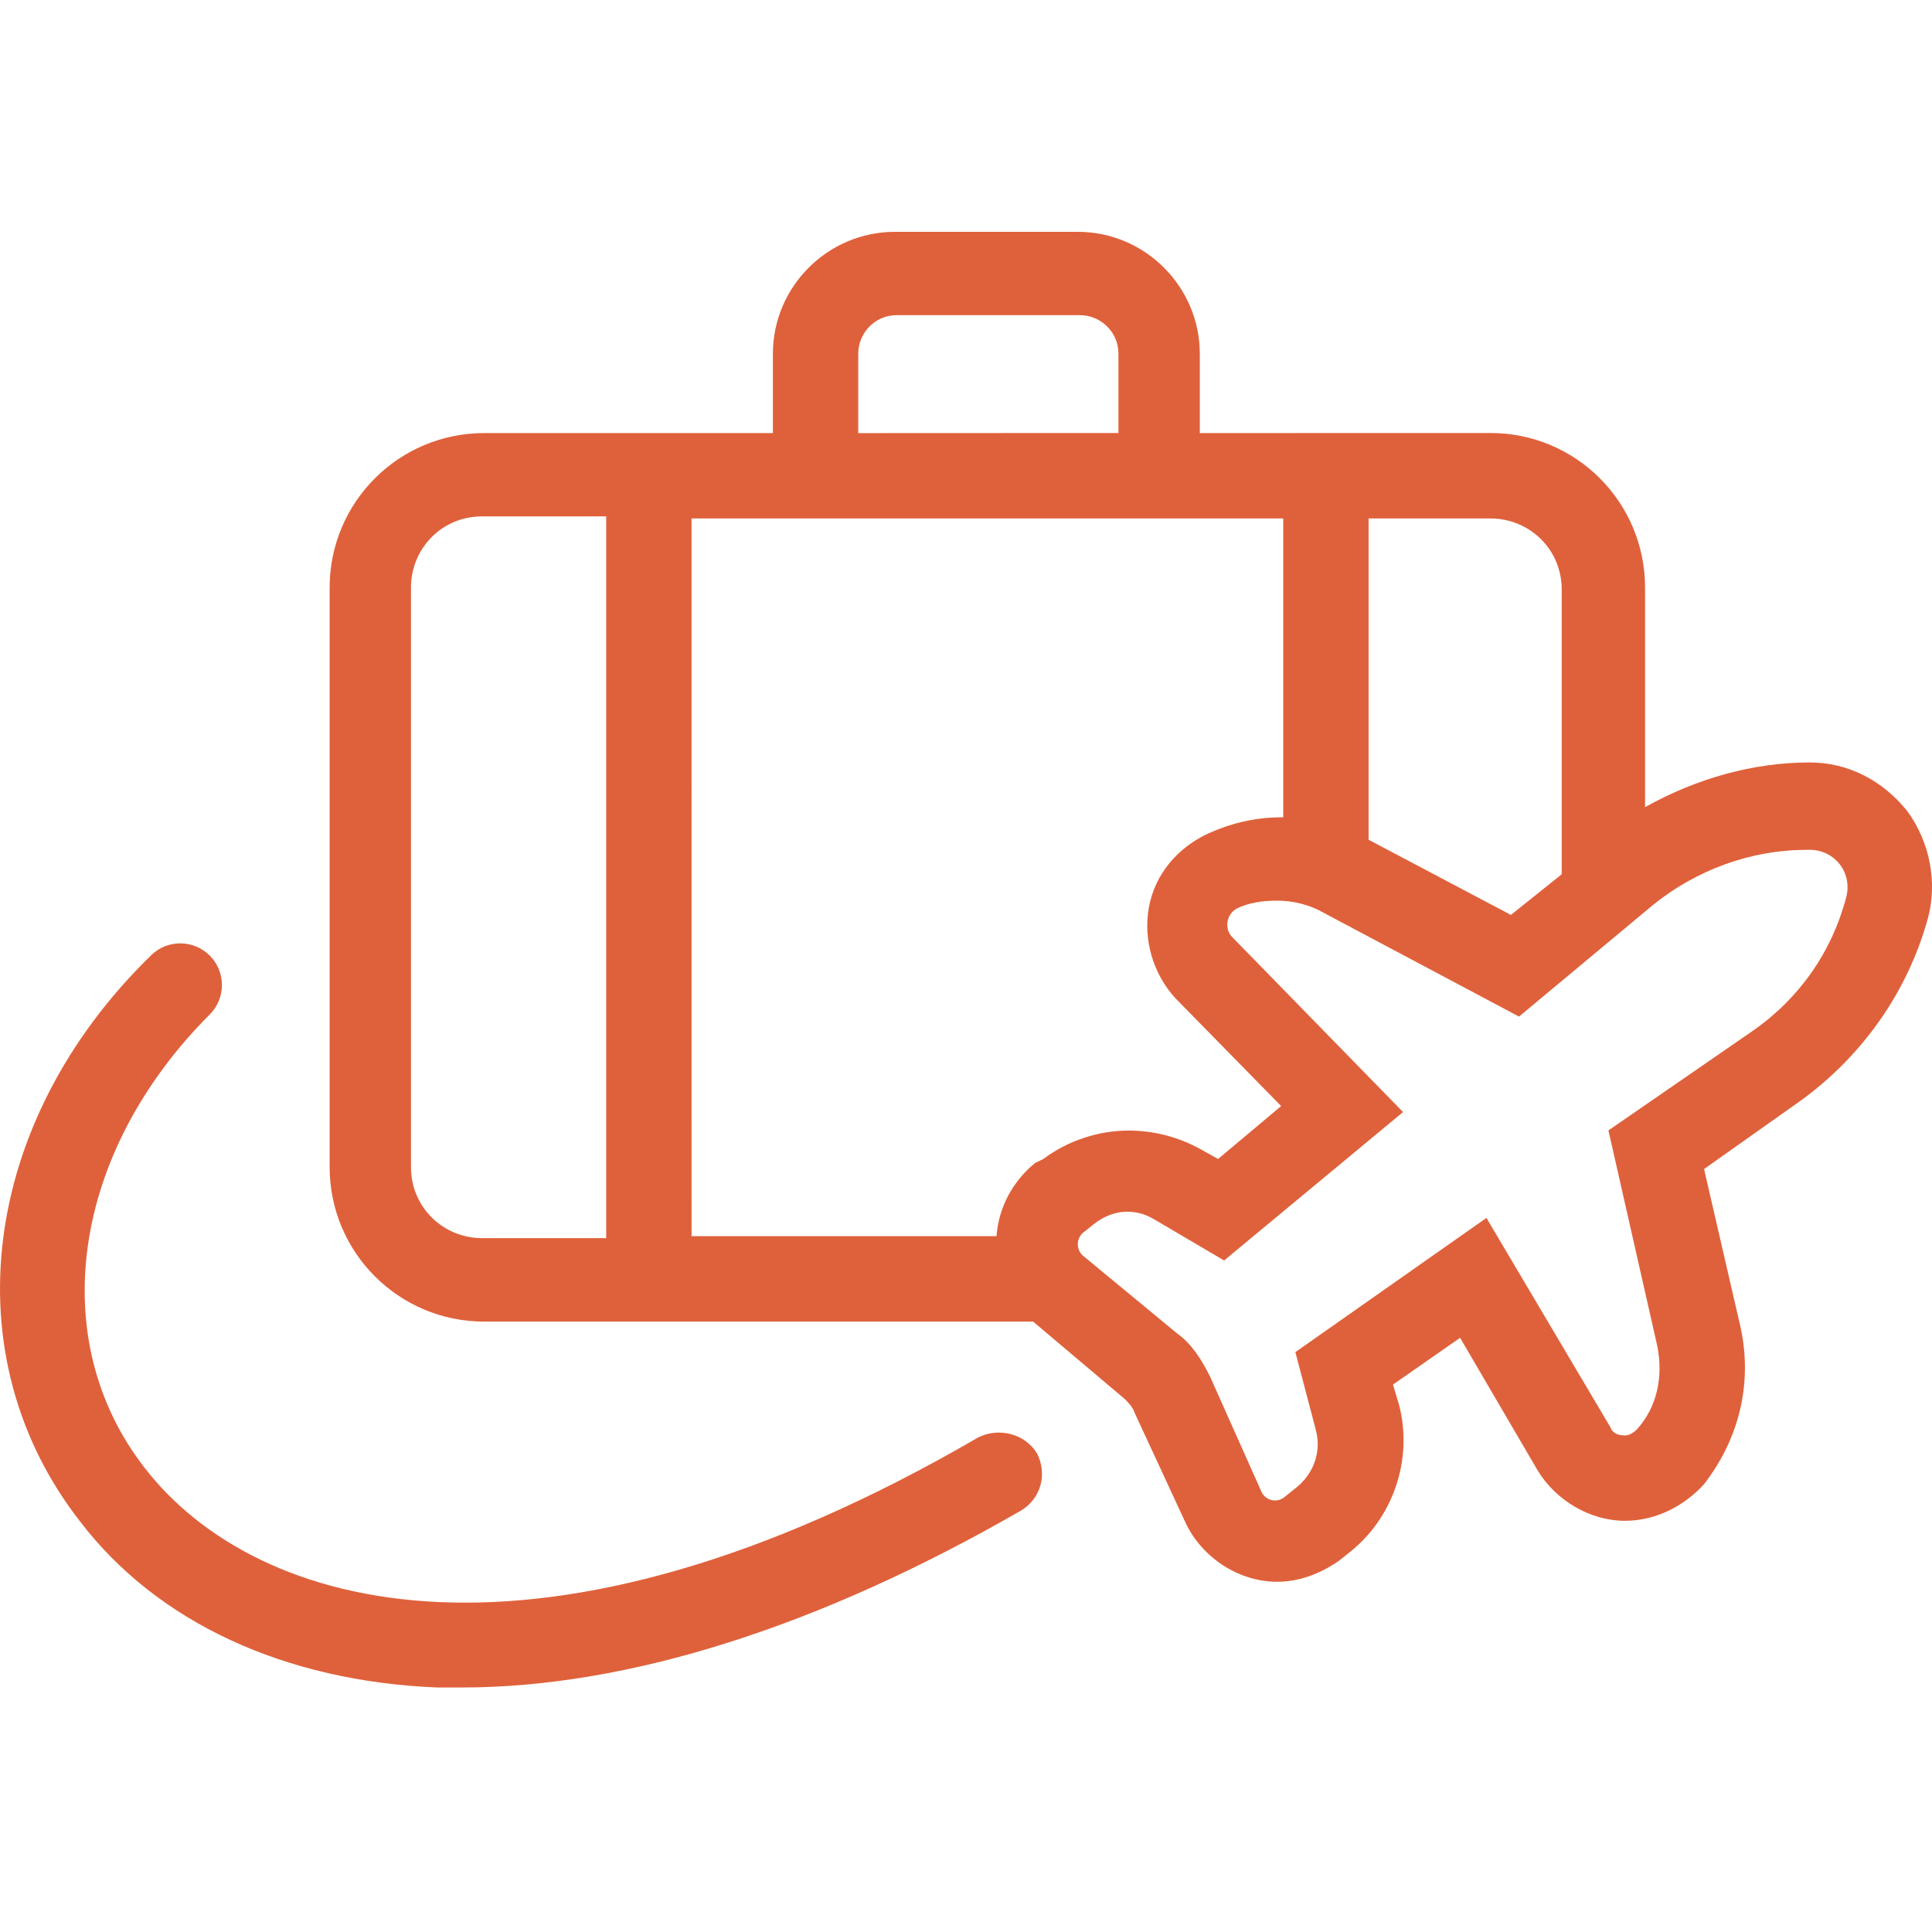
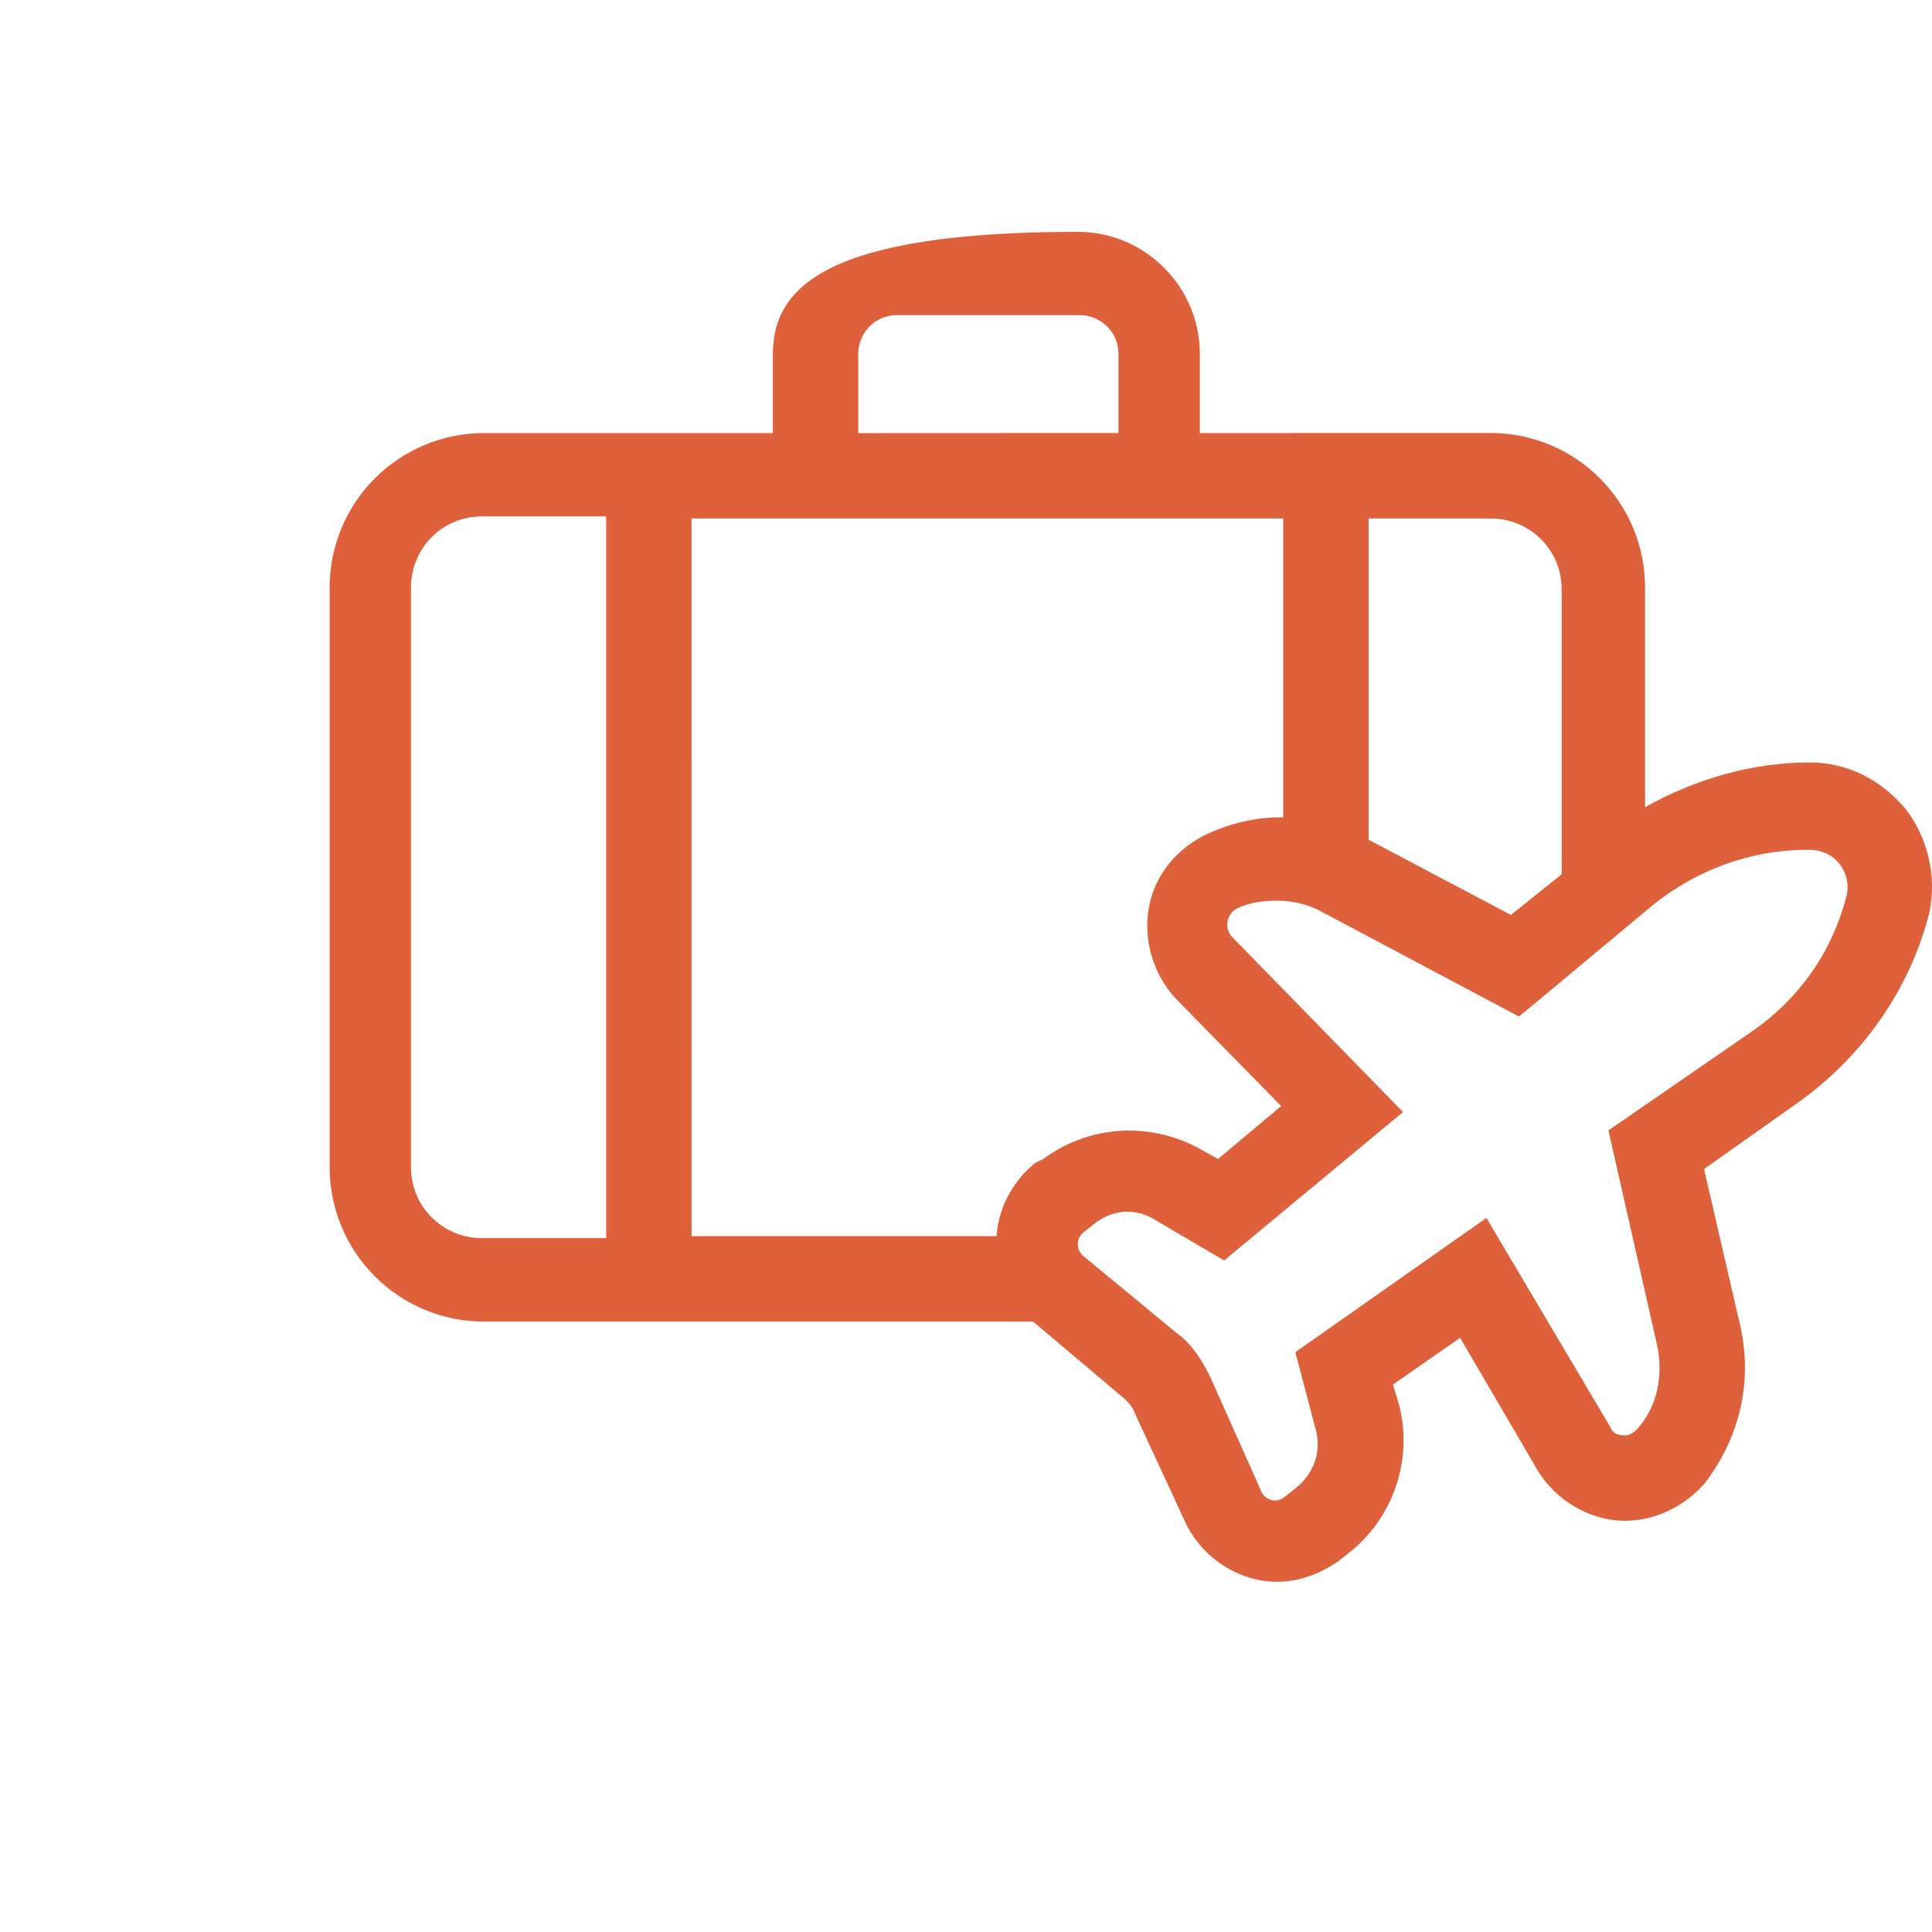
<svg xmlns="http://www.w3.org/2000/svg" width="50" height="50" viewBox="0 0 50 50" fill="none">
  <g clip-path="url(#clip0_2918_33843)">
-     <path d="M49.362 20.994C48.731 20.204 47.837 19.732 46.836 19.732C45.363 19.732 43.889 20.153 42.574 20.889V15.206C42.574 12.996 40.785 11.206 38.574 11.206L31.051 11.208V9.157C31.051 7.42 29.631 6 27.894 6H23.159C21.422 6 20.002 7.42 20.002 9.157V11.208H12.531C10.322 11.208 8.531 12.996 8.531 15.208V30.203C8.531 32.413 10.319 34.203 12.531 34.203H26.737L29.105 36.203C29.21 36.308 29.315 36.413 29.368 36.571L30.683 39.411C31.105 40.305 32.052 40.936 33.051 40.936C33.631 40.936 34.157 40.727 34.63 40.41L34.893 40.201C36.05 39.306 36.576 37.779 36.208 36.359L36.05 35.833L37.787 34.622L39.787 38.042C40.259 38.832 41.155 39.358 42.05 39.358C42.839 39.358 43.575 38.99 44.101 38.41C44.995 37.253 45.363 35.833 45.048 34.359L44.101 30.255L46.627 28.467C48.205 27.31 49.362 25.678 49.889 23.785C50.152 22.835 49.94 21.783 49.362 20.994ZM38.576 13.418C39.575 13.418 40.417 14.207 40.417 15.26V22.626L39.102 23.678L35.419 21.732V13.418L38.576 13.418ZM22.211 9.155C22.211 8.629 22.633 8.156 23.21 8.156H27.946C28.472 8.156 28.945 8.578 28.945 9.155V11.206L22.211 11.209L22.211 9.155ZM15.688 32.043H12.477C11.479 32.043 10.636 31.254 10.636 30.202V15.206C10.636 14.207 11.425 13.364 12.477 13.364H15.688V32.043ZM17.897 13.418H33.21V21.152H33.156C32.472 21.152 31.841 21.311 31.261 21.574C30.472 21.942 29.892 22.626 29.736 23.469C29.578 24.311 29.841 25.205 30.421 25.836L33.156 28.625L31.524 29.994L31.052 29.731C30.472 29.415 29.841 29.259 29.21 29.259C28.421 29.259 27.632 29.522 27.001 29.994L26.789 30.097C26.209 30.57 25.841 31.254 25.79 31.992H17.898L17.897 13.418ZM47.784 23.204C47.416 24.624 46.573 25.835 45.363 26.677L41.626 29.255L42.89 34.833C43.048 35.622 42.89 36.411 42.364 36.991C42.259 37.096 42.154 37.149 42.047 37.149C41.889 37.149 41.731 37.096 41.679 36.94L38.469 31.52L33.524 34.993L34.05 36.993C34.209 37.573 33.997 38.15 33.524 38.518L33.261 38.728C33.208 38.781 33.103 38.833 32.998 38.833C32.84 38.833 32.681 38.728 32.63 38.569L31.315 35.622C31.105 35.201 30.842 34.779 30.472 34.516L28.051 32.517C27.841 32.358 27.841 32.044 28.051 31.886L28.314 31.676C28.577 31.466 28.893 31.359 29.157 31.359C29.419 31.359 29.629 31.413 29.892 31.569L31.68 32.621L36.311 28.78L31.892 24.254C31.682 24.044 31.734 23.674 31.997 23.518C32.313 23.36 32.681 23.309 33.049 23.309C33.471 23.309 33.892 23.413 34.26 23.625L39.312 26.309L42.785 23.416C43.891 22.521 45.311 21.995 46.732 21.995C47.467 21.942 47.942 22.573 47.784 23.204Z" fill="#DF613B" />
-     <path d="M25.317 37.2C14.005 43.777 6.638 41.726 3.744 37.989C1.165 34.674 1.849 29.834 5.428 26.255C5.849 25.834 5.849 25.15 5.428 24.73C5.006 24.309 4.322 24.309 3.903 24.73C-0.518 29.044 -1.254 35.095 2.059 39.358C4.059 41.989 7.374 43.514 11.32 43.672H11.951C16.265 43.672 21.213 42.094 26.421 39.095C26.947 38.779 27.105 38.148 26.842 37.621C26.526 37.095 25.843 36.937 25.317 37.2Z" fill="#DF613B" />
+     <path d="M49.362 20.994C48.731 20.204 47.837 19.732 46.836 19.732C45.363 19.732 43.889 20.153 42.574 20.889V15.206C42.574 12.996 40.785 11.206 38.574 11.206L31.051 11.208V9.157C31.051 7.42 29.631 6 27.894 6C21.422 6 20.002 7.42 20.002 9.157V11.208H12.531C10.322 11.208 8.531 12.996 8.531 15.208V30.203C8.531 32.413 10.319 34.203 12.531 34.203H26.737L29.105 36.203C29.21 36.308 29.315 36.413 29.368 36.571L30.683 39.411C31.105 40.305 32.052 40.936 33.051 40.936C33.631 40.936 34.157 40.727 34.63 40.41L34.893 40.201C36.05 39.306 36.576 37.779 36.208 36.359L36.05 35.833L37.787 34.622L39.787 38.042C40.259 38.832 41.155 39.358 42.05 39.358C42.839 39.358 43.575 38.99 44.101 38.41C44.995 37.253 45.363 35.833 45.048 34.359L44.101 30.255L46.627 28.467C48.205 27.31 49.362 25.678 49.889 23.785C50.152 22.835 49.94 21.783 49.362 20.994ZM38.576 13.418C39.575 13.418 40.417 14.207 40.417 15.26V22.626L39.102 23.678L35.419 21.732V13.418L38.576 13.418ZM22.211 9.155C22.211 8.629 22.633 8.156 23.21 8.156H27.946C28.472 8.156 28.945 8.578 28.945 9.155V11.206L22.211 11.209L22.211 9.155ZM15.688 32.043H12.477C11.479 32.043 10.636 31.254 10.636 30.202V15.206C10.636 14.207 11.425 13.364 12.477 13.364H15.688V32.043ZM17.897 13.418H33.21V21.152H33.156C32.472 21.152 31.841 21.311 31.261 21.574C30.472 21.942 29.892 22.626 29.736 23.469C29.578 24.311 29.841 25.205 30.421 25.836L33.156 28.625L31.524 29.994L31.052 29.731C30.472 29.415 29.841 29.259 29.21 29.259C28.421 29.259 27.632 29.522 27.001 29.994L26.789 30.097C26.209 30.57 25.841 31.254 25.79 31.992H17.898L17.897 13.418ZM47.784 23.204C47.416 24.624 46.573 25.835 45.363 26.677L41.626 29.255L42.89 34.833C43.048 35.622 42.89 36.411 42.364 36.991C42.259 37.096 42.154 37.149 42.047 37.149C41.889 37.149 41.731 37.096 41.679 36.94L38.469 31.52L33.524 34.993L34.05 36.993C34.209 37.573 33.997 38.15 33.524 38.518L33.261 38.728C33.208 38.781 33.103 38.833 32.998 38.833C32.84 38.833 32.681 38.728 32.63 38.569L31.315 35.622C31.105 35.201 30.842 34.779 30.472 34.516L28.051 32.517C27.841 32.358 27.841 32.044 28.051 31.886L28.314 31.676C28.577 31.466 28.893 31.359 29.157 31.359C29.419 31.359 29.629 31.413 29.892 31.569L31.68 32.621L36.311 28.78L31.892 24.254C31.682 24.044 31.734 23.674 31.997 23.518C32.313 23.36 32.681 23.309 33.049 23.309C33.471 23.309 33.892 23.413 34.26 23.625L39.312 26.309L42.785 23.416C43.891 22.521 45.311 21.995 46.732 21.995C47.467 21.942 47.942 22.573 47.784 23.204Z" fill="#DF613B" />
  </g>
  <defs>
    <clipPath id="clip0_2918_33843">
      <rect width="50" height="50" fill="white" />
    </clipPath>
  </defs>
</svg>